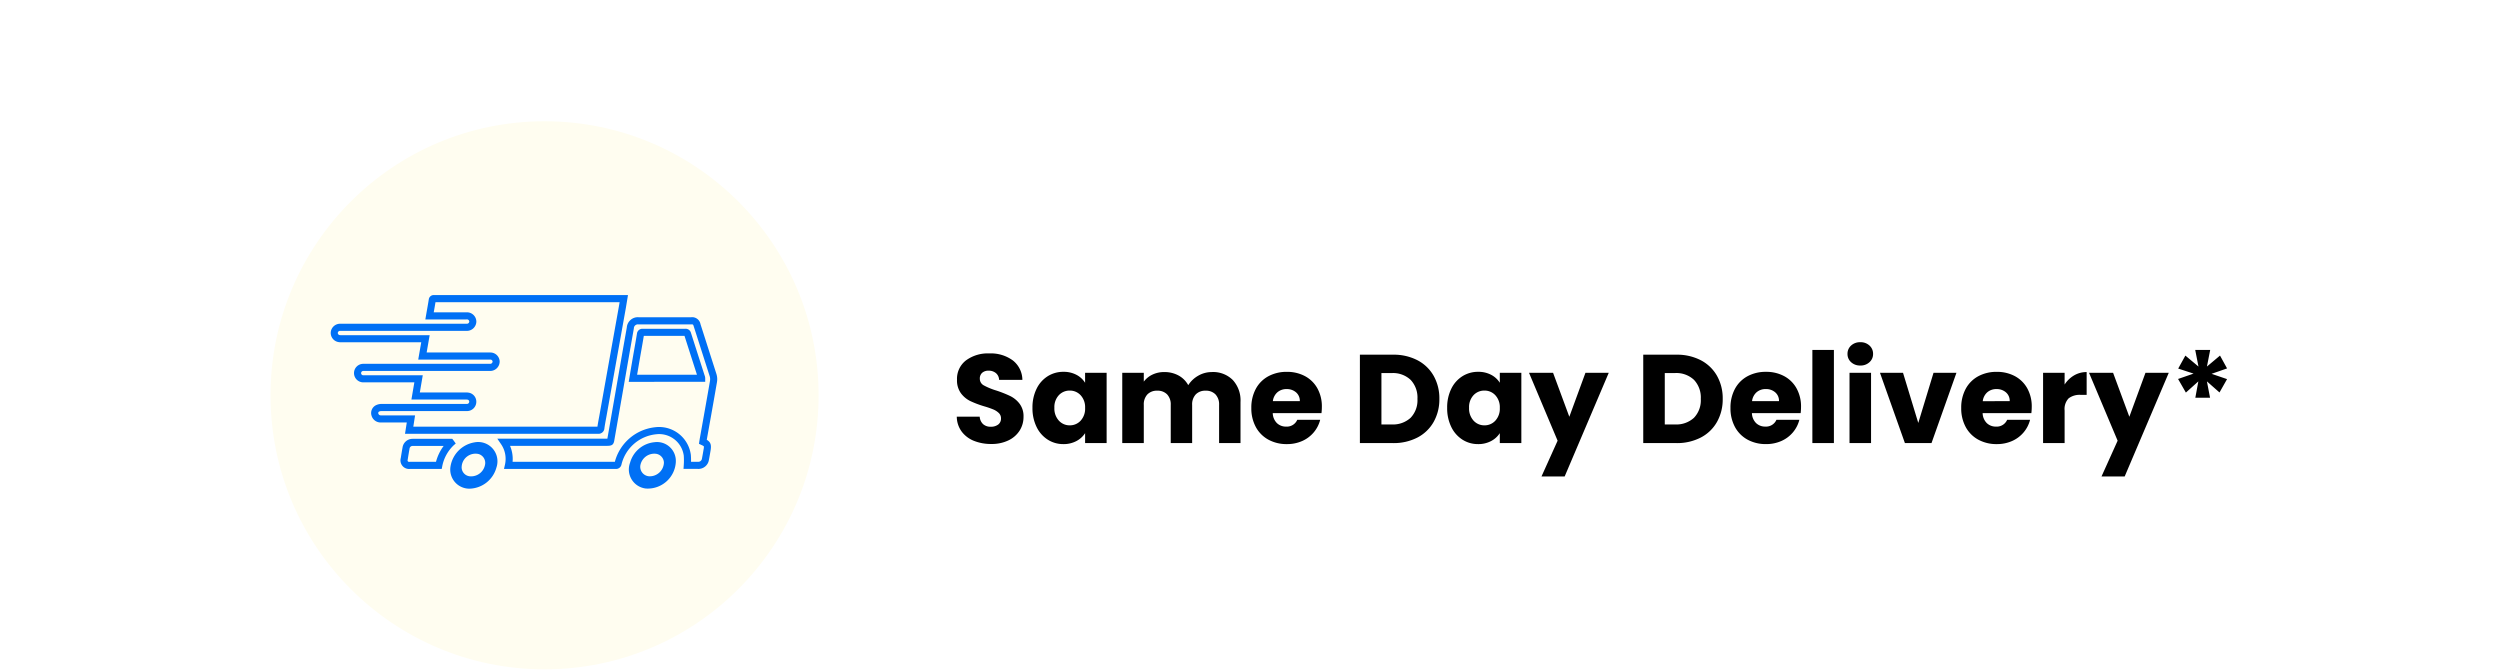
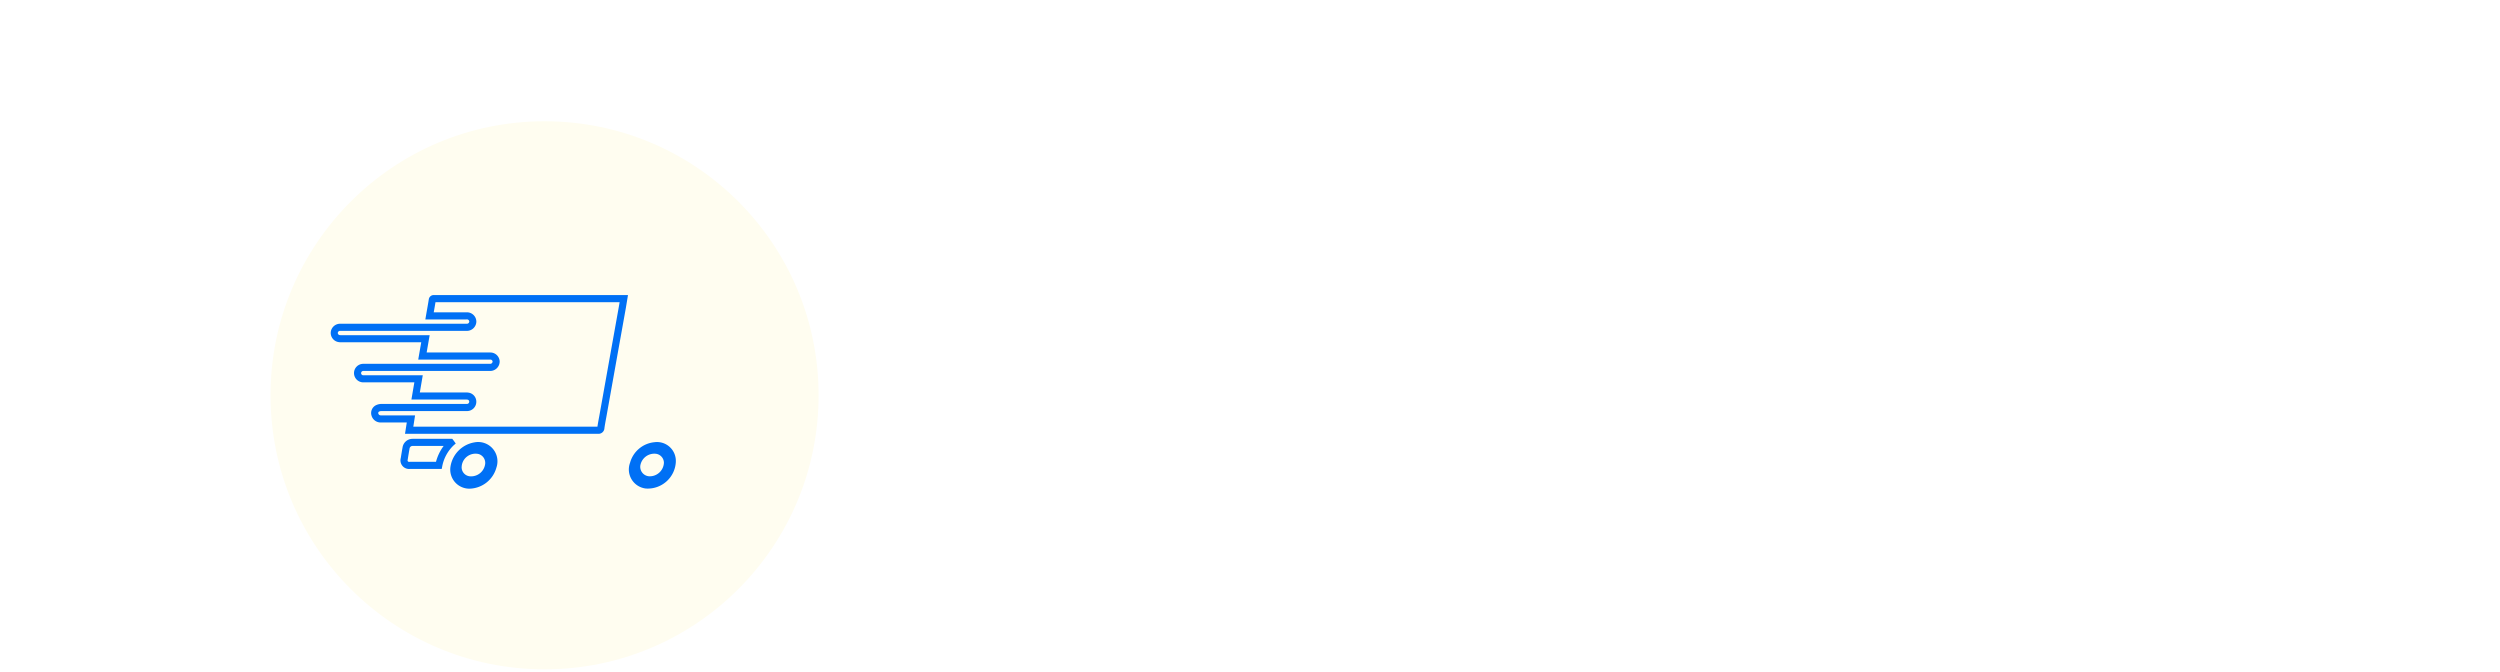
<svg xmlns="http://www.w3.org/2000/svg" width="536" height="144" viewBox="0 0 536 144">
  <g id="Group_1512" data-name="Group 1512" transform="translate(-5047 -310)">
    <g id="Group_1511" data-name="Group 1511">
-       <rect id="Rectangle_528" data-name="Rectangle 528" width="536" height="144" transform="translate(5047 310)" fill="#fff" />
      <g id="Group_1497" data-name="Group 1497" transform="translate(123.384 -705)">
        <g id="Group_1494" data-name="Group 1494" transform="translate(-10.859 0.393)">
          <ellipse id="Ellipse_19" data-name="Ellipse 19" cx="58.753" cy="58.753" rx="58.753" ry="58.753" transform="translate(4992.475 1040.607)" fill="#fffdf0" />
          <g id="Group_1403" data-name="Group 1403" transform="translate(5005.377 1077.88)">
            <path id="Path_9889" data-name="Path 9889" d="M2199.668,516.651a4.091,4.091,0,0,1-4.185-4.786,6.238,6.238,0,0,1,5.075-5.128,4.138,4.138,0,0,1,4.762,5.394A6.14,6.14,0,0,1,2199.668,516.651Zm-1.8-4.709A1.94,1.94,0,0,0,2199.6,514a3.043,3.043,0,0,0,3.32-2.739c0-.021,0-.04,0-.061a1.97,1.97,0,0,0-1.476-1.986,2.975,2.975,0,0,0-3.52,2.305A2.939,2.939,0,0,0,2197.872,511.942Z" transform="translate(-2169.791 -475.156)" fill="#0070f5" />
            <path id="Path_9890" data-name="Path 9890" d="M2255.825,510.914a6.033,6.033,0,0,1-6.344,5.705l-.107-.007a4.114,4.114,0,0,1-3.363-5.524,6.018,6.018,0,0,1,5.2-4.4,4.043,4.043,0,0,1,4.611,4.223Zm-2.556.243a1.963,1.963,0,0,0-1.667-1.986,3.042,3.042,0,0,0-3.34,2.283,2.032,2.032,0,0,0,1.917,2.541,3.044,3.044,0,0,0,3.089-2.868Z" transform="translate(-2181.828 -475.148)" fill="#0070f5" />
            <g id="Group_1402" data-name="Group 1402" transform="translate(0 0)">
              <g id="Group_1399" data-name="Group 1399">
                <path id="Path_9891" data-name="Path 9891" d="M2219.015,494.978h-41.35l.38-2.427h-5.555a2.021,2.021,0,0,1-1.99-1.424,1.882,1.882,0,0,1,.794-2.2,2.731,2.731,0,0,1,1.249-.352h18.328a.5.5,0,0,0,.556-.4.441.441,0,0,0-.319-.512,1.8,1.8,0,0,0-.406-.025h-11.665l.631-3.69h-10.951a1.986,1.986,0,0,1,0-3.972h27.245a.5.5,0,0,0,.479-.5.47.47,0,0,0-.471-.409H2180.5l.646-3.713h-17.134a2.719,2.719,0,0,1-.807-.083,1.99,1.99,0,0,1-1.457-2.116,2.016,2.016,0,0,1,1.995-1.773h.017l27.116,0a.519.519,0,0,0,.38-.11.512.512,0,0,0,.19-.348.477.477,0,0,0-.149-.336.527.527,0,0,0-.351-.139l-.145.009h-8.775l.152-.889c.074-.438.149-.86.223-1.274.127-.718.25-1.412.36-2.124a1.066,1.066,0,0,1,1.172-.933h41.537l-.22,1.338c-.079.487-.157.959-.238,1.432q-2.078,11.6-4.147,23.186l-.081.441c-.132.709-.263,1.414-.363,2.126A1.273,1.273,0,0,1,2219.015,494.978Zm-39.571-1.522h39.478c.1-.7.23-1.393.36-2.093l.08-.434q2.068-11.581,4.145-23.179c.056-.325.111-.652.166-.984H2184.2c-.1.6-.2,1.189-.311,1.8-.022.125-.043.25-.065.375h6.929c.065-.006.134-.009.194-.009a2.014,2.014,0,0,1,2.014,1.983c0,.081-.006.128-.01.176a2.039,2.039,0,0,1-2.2,1.814h-27.008a.489.489,0,0,0-.489.424.459.459,0,0,0,.337.472,1.259,1.259,0,0,0,.377.033h18.982l-.646,3.713h13.679a2,2,0,0,1,1.978,1.908,2.033,2.033,0,0,1-1.982,2.049h-27.263a.464.464,0,0,0,0,.928h12.755l-.631,3.69h9.818a3,3,0,0,1,.783.062,1.967,1.967,0,0,1,1.488,2.235,1.991,1.991,0,0,1-2.114,1.681l-18.25,0a1.159,1.159,0,0,0-.5.142.366.366,0,0,0-.117.412.544.544,0,0,0,.512.374h7.364Z" transform="translate(-2161.733 -465.245)" fill="#0070f5" />
              </g>
              <g id="Group_1400" data-name="Group 1400" transform="translate(35.725 4.737)">
-                 <path id="Path_9892" data-name="Path 9892" d="M2234.034,504h-23.916l.211-.93a5.568,5.568,0,0,0-.829-4.363l-.812-1.19h23.6l0-.031q1.642-9.382,3.261-18.716l.9-5.1a2.365,2.365,0,0,1,.787-1.593,2.316,2.316,0,0,1,1.72-.6l.066.005h11.194a1.814,1.814,0,0,1,2.032,1.486q.945,2.936,1.878,5.869l1.554,4.859a3.714,3.714,0,0,1,.1,1.7q-.823,4.765-1.682,9.526l-.495,2.771c0,.019-.007.039-.011.058.835.51,1.013,1.077.827,2.248-.116.69-.231,1.366-.362,2.041a2.275,2.275,0,0,1-2.4,1.954l-3.052,0,.056-.813a14.4,14.4,0,0,0,0-2.032,5.326,5.326,0,0,0-5.944-4.577,8.52,8.52,0,0,0-7.406,6.466A1.182,1.182,0,0,1,2234.034,504Zm-22.074-1.522h21.925a10.03,10.03,0,0,1,8.612-7.413,6.87,6.87,0,0,1,7.684,5.934c.036.5.049.991.039,1.472h1.488a.784.784,0,0,0,.85-.668c.136-.718.25-1.381.362-2.052a1.83,1.83,0,0,0,.047-.6,2.44,2.44,0,0,0-.532-.294l-.516-.241.1-.647c.027-.179.055-.363.09-.547l.493-2.766c.566-3.173,1.134-6.344,1.681-9.52a2.175,2.175,0,0,0-.056-.987l-1.549-4.843q-.937-2.933-1.878-5.867a1.162,1.162,0,0,0-.17-.393h0a1.326,1.326,0,0,0-.414-.036l-11.307,0a.859.859,0,0,0-.944.807l-.01.091-.905,5.136q-1.619,9.347-3.256,18.684c-.146,1.118-.547,1.322-1.6,1.322h-20.782A7.123,7.123,0,0,1,2211.961,502.478Zm24.9-17.148.2-1.217c.218-1.284.429-2.535.645-3.791q.166-.958.336-1.919c.2-1.131.4-2.263.583-3.4a1.171,1.171,0,0,1,1.261-1.048h9.077a1.168,1.168,0,0,1,1.237.857q1.456,4.551,2.926,9.121a1.767,1.767,0,0,1,.135.628v.76Zm3.236-9.853c-.178,1.075-.365,2.133-.551,3.191q-.169.956-.335,1.913c-.185,1.072-.366,2.139-.55,3.226l12.829-.006q-1.339-4.168-2.669-8.323Z" transform="translate(-2208.689 -471.472)" fill="#0070f5" />
-               </g>
+                 </g>
              <g id="Group_1401" data-name="Group 1401" transform="translate(14.956 30.813)">
                <path id="Path_9893" data-name="Path 9893" d="M2183.235,512.21a1.848,1.848,0,0,1-1.774-2.357c.113-.75.241-1.5.376-2.249a2.162,2.162,0,0,1,2.108-1.859h8.555l.365.471.375.531-.483.425a8.445,8.445,0,0,0-2.4,4.412l-.122.612h-6.781A1.865,1.865,0,0,1,2183.235,512.21Zm.728-4.943a.654.654,0,0,0-.623.573c-.141.787-.27,1.541-.382,2.294l-.031.127a.323.323,0,0,0-.011.152.327.327,0,0,0,.129.213.339.339,0,0,0,.244.059l.119-.009h5.6a9.945,9.945,0,0,1,1.645-3.409Z" transform="translate(-2181.39 -505.745)" fill="#0070f5" />
              </g>
            </g>
          </g>
        </g>
-         <path id="Path_9947" data-name="Path 9947" d="M8.532.189A9.75,9.75,0,0,1,4.806-.486a6.073,6.073,0,0,1-2.633-2A5.459,5.459,0,0,1,1.134-5.67H6.048a2.384,2.384,0,0,0,.729,1.606A2.343,2.343,0,0,0,8.4-3.51a2.534,2.534,0,0,0,1.62-.473,1.58,1.58,0,0,0,.594-1.309,1.55,1.55,0,0,0-.472-1.161,3.812,3.812,0,0,0-1.161-.756A18.676,18.676,0,0,0,7.02-7.884a21.314,21.314,0,0,1-3-1.134,5.537,5.537,0,0,1-2-1.674,4.664,4.664,0,0,1-.837-2.889,4.968,4.968,0,0,1,1.917-4.145,7.877,7.877,0,0,1,5-1.5,7.968,7.968,0,0,1,5.049,1.5A5.364,5.364,0,0,1,15.2-13.554H10.206A1.954,1.954,0,0,0,9.531-15a2.378,2.378,0,0,0-1.593-.527,1.986,1.986,0,0,0-1.35.446A1.607,1.607,0,0,0,6.075-13.8a1.59,1.59,0,0,0,.864,1.431,14.163,14.163,0,0,0,2.7,1.107,24.97,24.97,0,0,1,2.983,1.188,5.68,5.68,0,0,1,1.984,1.647,4.409,4.409,0,0,1,.837,2.781A5.457,5.457,0,0,1,14.621-2.7a5.768,5.768,0,0,1-2.39,2.106A8.18,8.18,0,0,1,8.532.189ZM17.361-7.56a9,9,0,0,1,.877-4.077,6.545,6.545,0,0,1,2.39-2.7A6.238,6.238,0,0,1,24-15.282a5.8,5.8,0,0,1,2.795.648,4.773,4.773,0,0,1,1.849,1.7v-2.133h4.617V0H28.647V-2.133a4.986,4.986,0,0,1-1.876,1.7,5.8,5.8,0,0,1-2.795.648,6.126,6.126,0,0,1-3.348-.959,6.623,6.623,0,0,1-2.39-2.727A9.09,9.09,0,0,1,17.361-7.56Zm11.286.027a3.775,3.775,0,0,0-.958-2.727,3.114,3.114,0,0,0-2.335-1,3.135,3.135,0,0,0-2.336.986,3.727,3.727,0,0,0-.958,2.714,3.823,3.823,0,0,0,.958,2.74,3.1,3.1,0,0,0,2.336,1.013,3.114,3.114,0,0,0,2.335-1A3.775,3.775,0,0,0,28.647-7.533Zm27.189-7.7a5.958,5.958,0,0,1,4.469,1.7A6.477,6.477,0,0,1,61.965-8.8V0h-4.59V-8.181a3.113,3.113,0,0,0-.77-2.255,2.809,2.809,0,0,0-2.119-.8,2.809,2.809,0,0,0-2.119.8,3.113,3.113,0,0,0-.77,2.255V0h-4.59V-8.181a3.113,3.113,0,0,0-.77-2.255,2.809,2.809,0,0,0-2.119-.8,2.809,2.809,0,0,0-2.119.8,3.113,3.113,0,0,0-.77,2.255V0H36.612V-15.066h4.617v1.89a4.942,4.942,0,0,1,1.836-1.5,5.772,5.772,0,0,1,2.565-.554,6.239,6.239,0,0,1,3.037.729A5.226,5.226,0,0,1,50.76-12.42a6.069,6.069,0,0,1,2.133-2.025A5.763,5.763,0,0,1,55.836-15.228ZM79.407-7.776a11.786,11.786,0,0,1-.081,1.35H68.877a3.14,3.14,0,0,0,.9,2.147,2.763,2.763,0,0,0,1.957.742,2.426,2.426,0,0,0,2.4-1.458h4.914a6.743,6.743,0,0,1-1.364,2.673,6.827,6.827,0,0,1-2.47,1.863A7.935,7.935,0,0,1,71.9.216a8.081,8.081,0,0,1-3.942-.945,6.722,6.722,0,0,1-2.7-2.7,8.336,8.336,0,0,1-.972-4.1,8.43,8.43,0,0,1,.959-4.1,6.635,6.635,0,0,1,2.687-2.7,8.138,8.138,0,0,1,3.969-.945,8.056,8.056,0,0,1,3.888.918,6.592,6.592,0,0,1,2.66,2.619A7.949,7.949,0,0,1,79.407-7.776ZM74.682-8.991a2.374,2.374,0,0,0-.81-1.89,2.982,2.982,0,0,0-2.025-.7,2.924,2.924,0,0,0-1.958.675A3,3,0,0,0,68.9-8.991Zm19.98-9.963A11.025,11.025,0,0,1,99.9-17.766a8.487,8.487,0,0,1,3.469,3.335A9.8,9.8,0,0,1,104.6-9.477a9.817,9.817,0,0,1-1.229,4.941,8.442,8.442,0,0,1-3.483,3.348A11.045,11.045,0,0,1,94.662,0h-7.1V-18.954ZM94.365-4a5.572,5.572,0,0,0,4.077-1.431A5.418,5.418,0,0,0,99.9-9.477a5.511,5.511,0,0,0-1.458-4.077,5.511,5.511,0,0,0-4.077-1.458H92.178V-4ZM106.272-7.56a9,9,0,0,1,.878-4.077,6.545,6.545,0,0,1,2.39-2.7,6.238,6.238,0,0,1,3.375-.945,5.8,5.8,0,0,1,2.795.648,4.773,4.773,0,0,1,1.849,1.7v-2.133h4.617V0h-4.617V-2.133a4.986,4.986,0,0,1-1.877,1.7,5.8,5.8,0,0,1-2.794.648,6.126,6.126,0,0,1-3.348-.959,6.623,6.623,0,0,1-2.39-2.727A9.09,9.09,0,0,1,106.272-7.56Zm11.286.027a3.775,3.775,0,0,0-.958-2.727,3.114,3.114,0,0,0-2.336-1,3.135,3.135,0,0,0-2.336.986,3.727,3.727,0,0,0-.958,2.714,3.823,3.823,0,0,0,.958,2.74,3.1,3.1,0,0,0,2.336,1.013,3.114,3.114,0,0,0,2.336-1A3.775,3.775,0,0,0,117.558-7.533Zm23.355-7.533-9.45,22.221h-4.968l3.456-7.668-6.129-14.553h5.157l3.483,9.423,3.456-9.423Zm14.5-3.888a11.025,11.025,0,0,1,5.238,1.188,8.487,8.487,0,0,1,3.469,3.335,9.8,9.8,0,0,1,1.229,4.955,9.817,9.817,0,0,1-1.229,4.941,8.442,8.442,0,0,1-3.483,3.348A11.045,11.045,0,0,1,155.412,0h-7.1V-18.954ZM155.115-4a5.572,5.572,0,0,0,4.077-1.431,5.418,5.418,0,0,0,1.458-4.05,5.511,5.511,0,0,0-1.458-4.077,5.511,5.511,0,0,0-4.077-1.458h-2.187V-4Zm27.027-3.78a11.786,11.786,0,0,1-.081,1.35H171.612a3.14,3.14,0,0,0,.9,2.147,2.763,2.763,0,0,0,1.958.742,2.426,2.426,0,0,0,2.4-1.458h4.914a6.743,6.743,0,0,1-1.363,2.673,6.827,6.827,0,0,1-2.471,1.863,7.935,7.935,0,0,1-3.321.675,8.081,8.081,0,0,1-3.942-.945,6.722,6.722,0,0,1-2.7-2.7,8.336,8.336,0,0,1-.972-4.1,8.431,8.431,0,0,1,.958-4.1,6.635,6.635,0,0,1,2.687-2.7,8.138,8.138,0,0,1,3.969-.945,8.056,8.056,0,0,1,3.888.918,6.592,6.592,0,0,1,2.66,2.619A7.95,7.95,0,0,1,182.142-7.776Zm-4.725-1.215a2.374,2.374,0,0,0-.81-1.89,2.982,2.982,0,0,0-2.025-.7,2.924,2.924,0,0,0-1.957.675,3,3,0,0,0-.986,1.917ZM189.189-19.98V0h-4.617V-19.98Zm5.67,3.348a2.8,2.8,0,0,1-1.984-.715,2.318,2.318,0,0,1-.77-1.768,2.349,2.349,0,0,1,.77-1.8,2.8,2.8,0,0,1,1.984-.715,2.762,2.762,0,0,1,1.958.715,2.349,2.349,0,0,1,.77,1.8,2.318,2.318,0,0,1-.77,1.768A2.761,2.761,0,0,1,194.859-16.632Zm2.295,1.566V0h-4.617V-15.066ZM207.279-4.32l3.267-10.746h4.914L210.114,0h-5.7l-5.346-15.066h4.941Zm24.327-3.456a11.786,11.786,0,0,1-.081,1.35H221.076a3.14,3.14,0,0,0,.9,2.147,2.763,2.763,0,0,0,1.958.742,2.426,2.426,0,0,0,2.4-1.458h4.914a6.743,6.743,0,0,1-1.363,2.673,6.827,6.827,0,0,1-2.471,1.863A7.935,7.935,0,0,1,224.1.216a8.081,8.081,0,0,1-3.942-.945,6.722,6.722,0,0,1-2.7-2.7,8.336,8.336,0,0,1-.972-4.1,8.431,8.431,0,0,1,.958-4.1,6.635,6.635,0,0,1,2.687-2.7,8.138,8.138,0,0,1,3.969-.945,8.056,8.056,0,0,1,3.888.918,6.592,6.592,0,0,1,2.66,2.619A7.95,7.95,0,0,1,231.606-7.776Zm-4.725-1.215a2.374,2.374,0,0,0-.81-1.89,2.982,2.982,0,0,0-2.025-.7,2.924,2.924,0,0,0-1.957.675,3,3,0,0,0-.986,1.917Zm11.772-3.564a6.091,6.091,0,0,1,2.025-1.957,5.222,5.222,0,0,1,2.7-.715v4.887h-1.269a3.89,3.89,0,0,0-2.592.743,3.3,3.3,0,0,0-.864,2.606V0h-4.617V-15.066h4.617Zm22.329-2.511-9.45,22.221h-4.968L250.02-.513l-6.129-14.553h5.157l3.483,9.423,3.456-9.423Zm10.989-3.7,1.512,2.754-3.321,1.161,3.321,1.134-1.62,2.862-2.7-2.376.675,3.51h-3.159l.648-3.51-2.673,2.4-1.674-2.916L266.3-14.9l-3.294-1.08,1.539-2.781,2.808,2.349-.7-3.564h3.213l-.7,3.564Z" transform="translate(5127.616 1110)" />
      </g>
    </g>
  </g>
</svg>